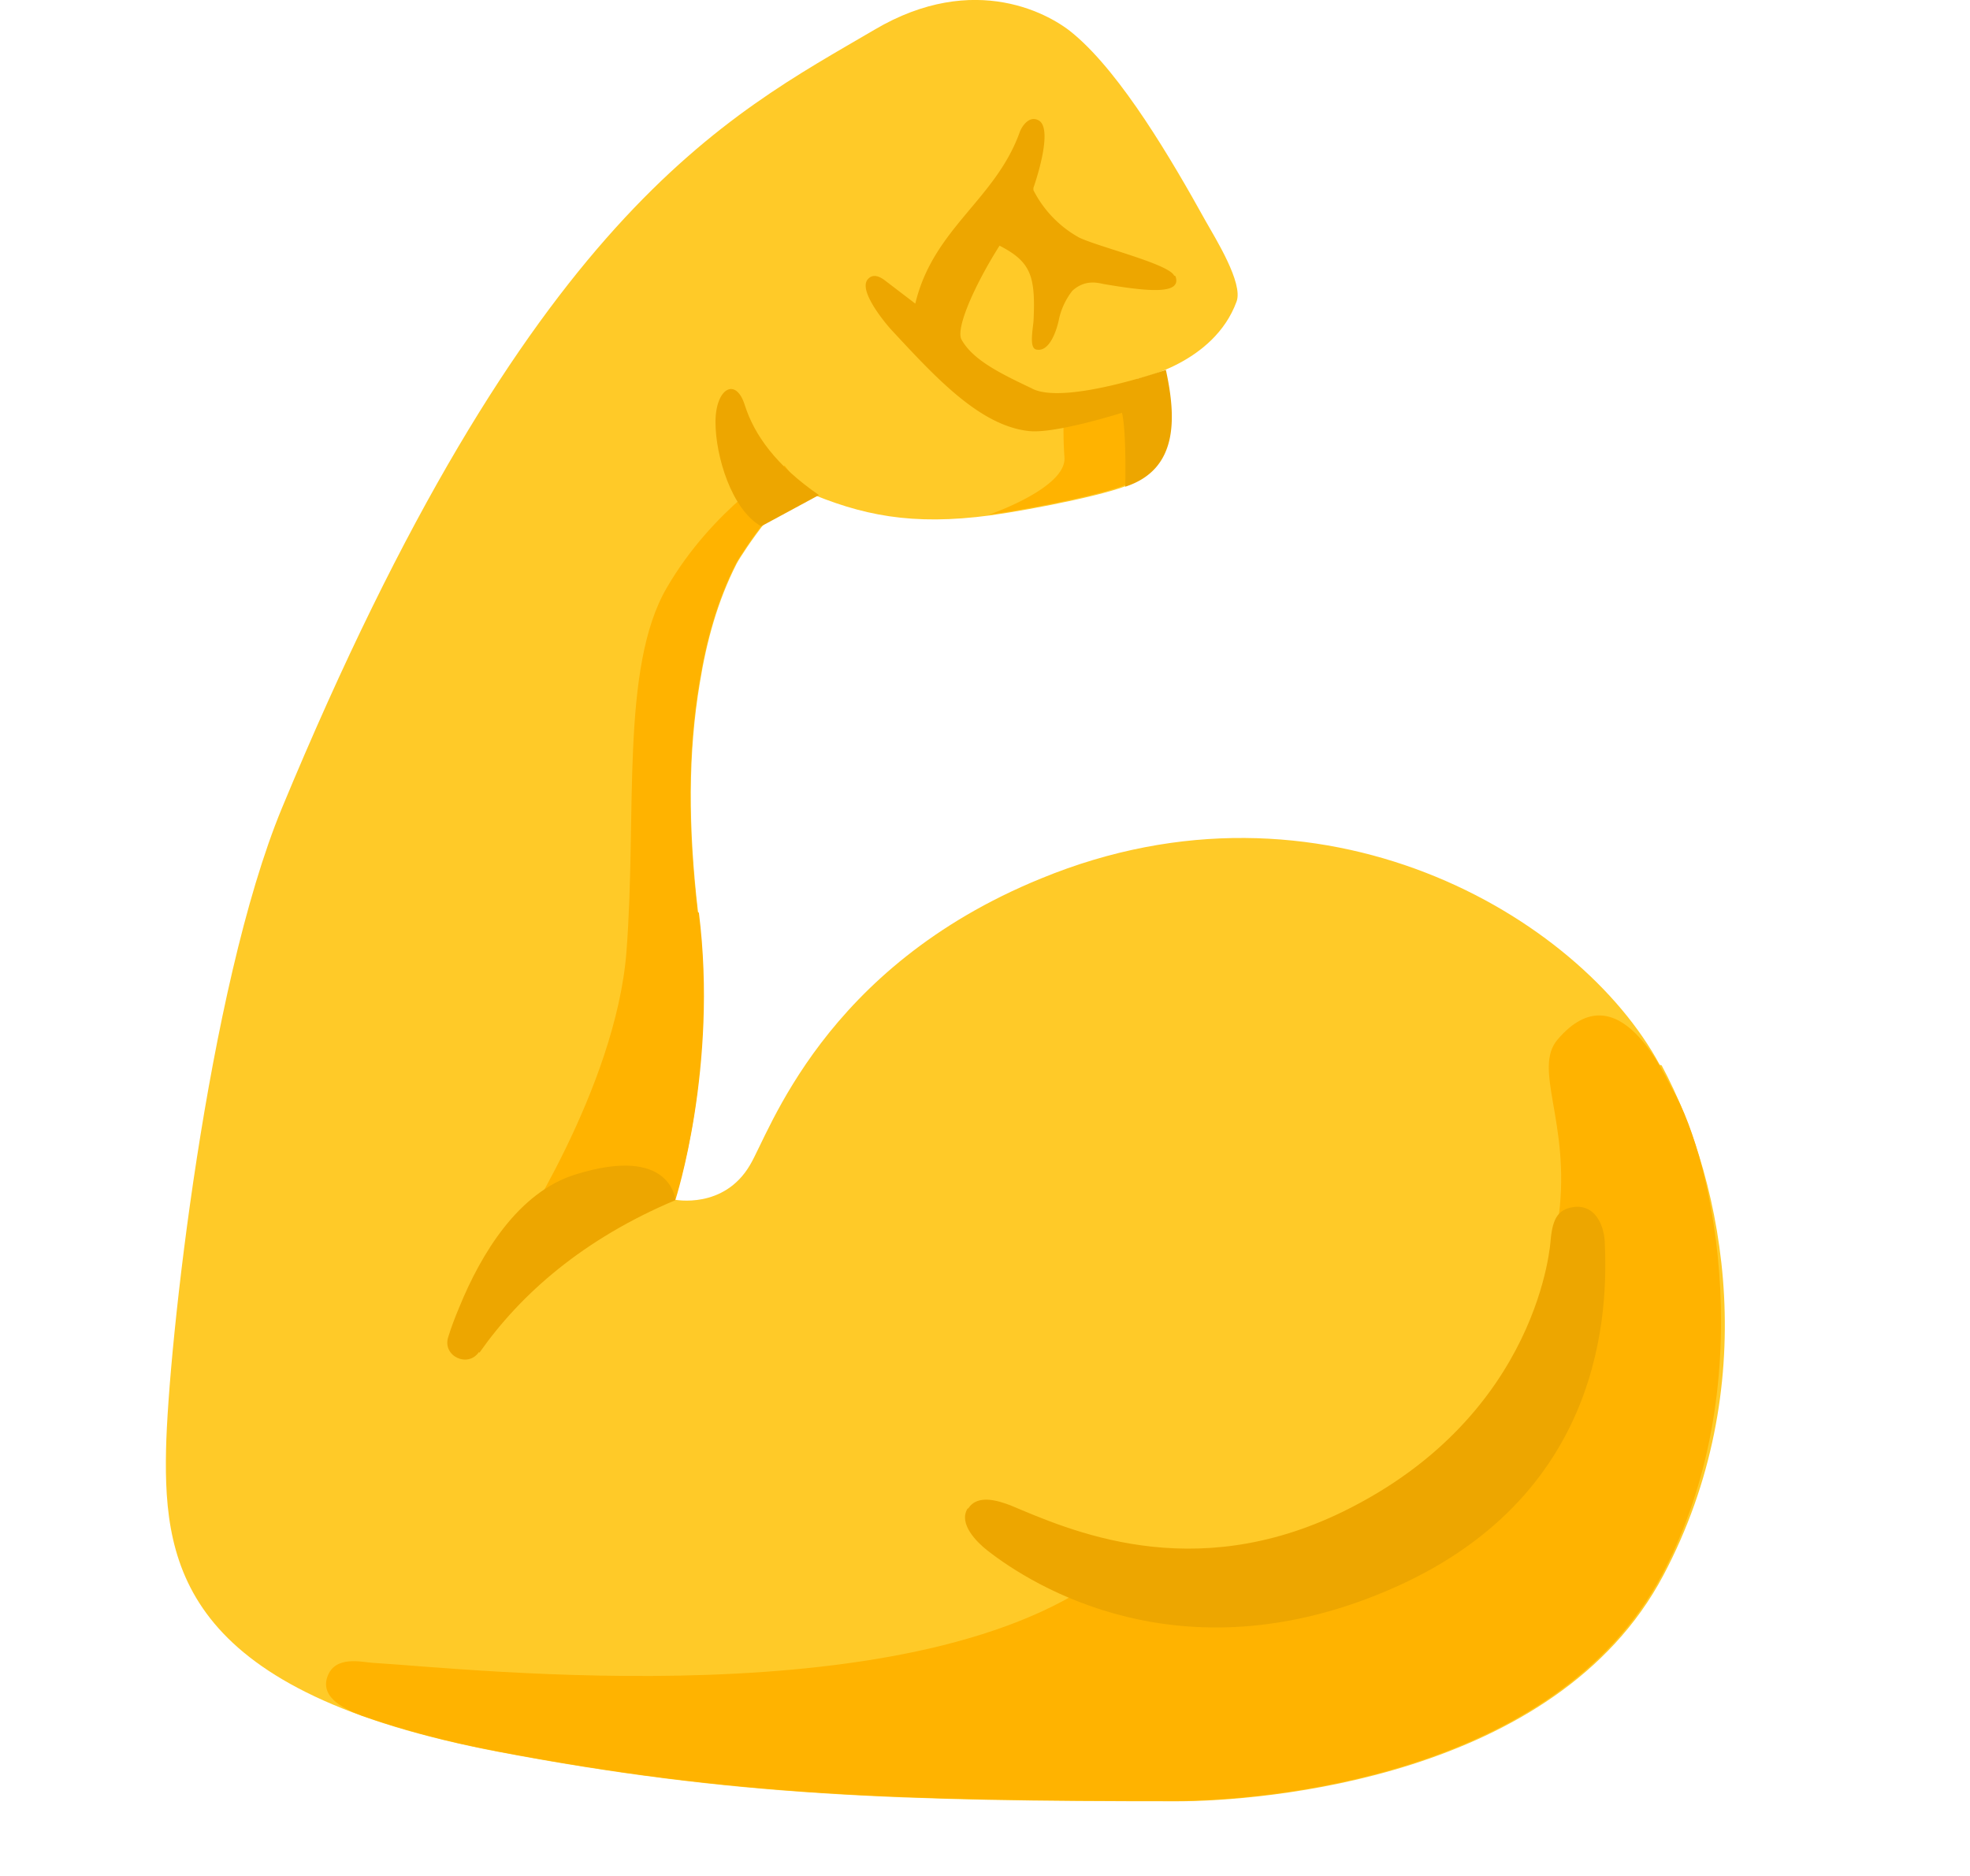
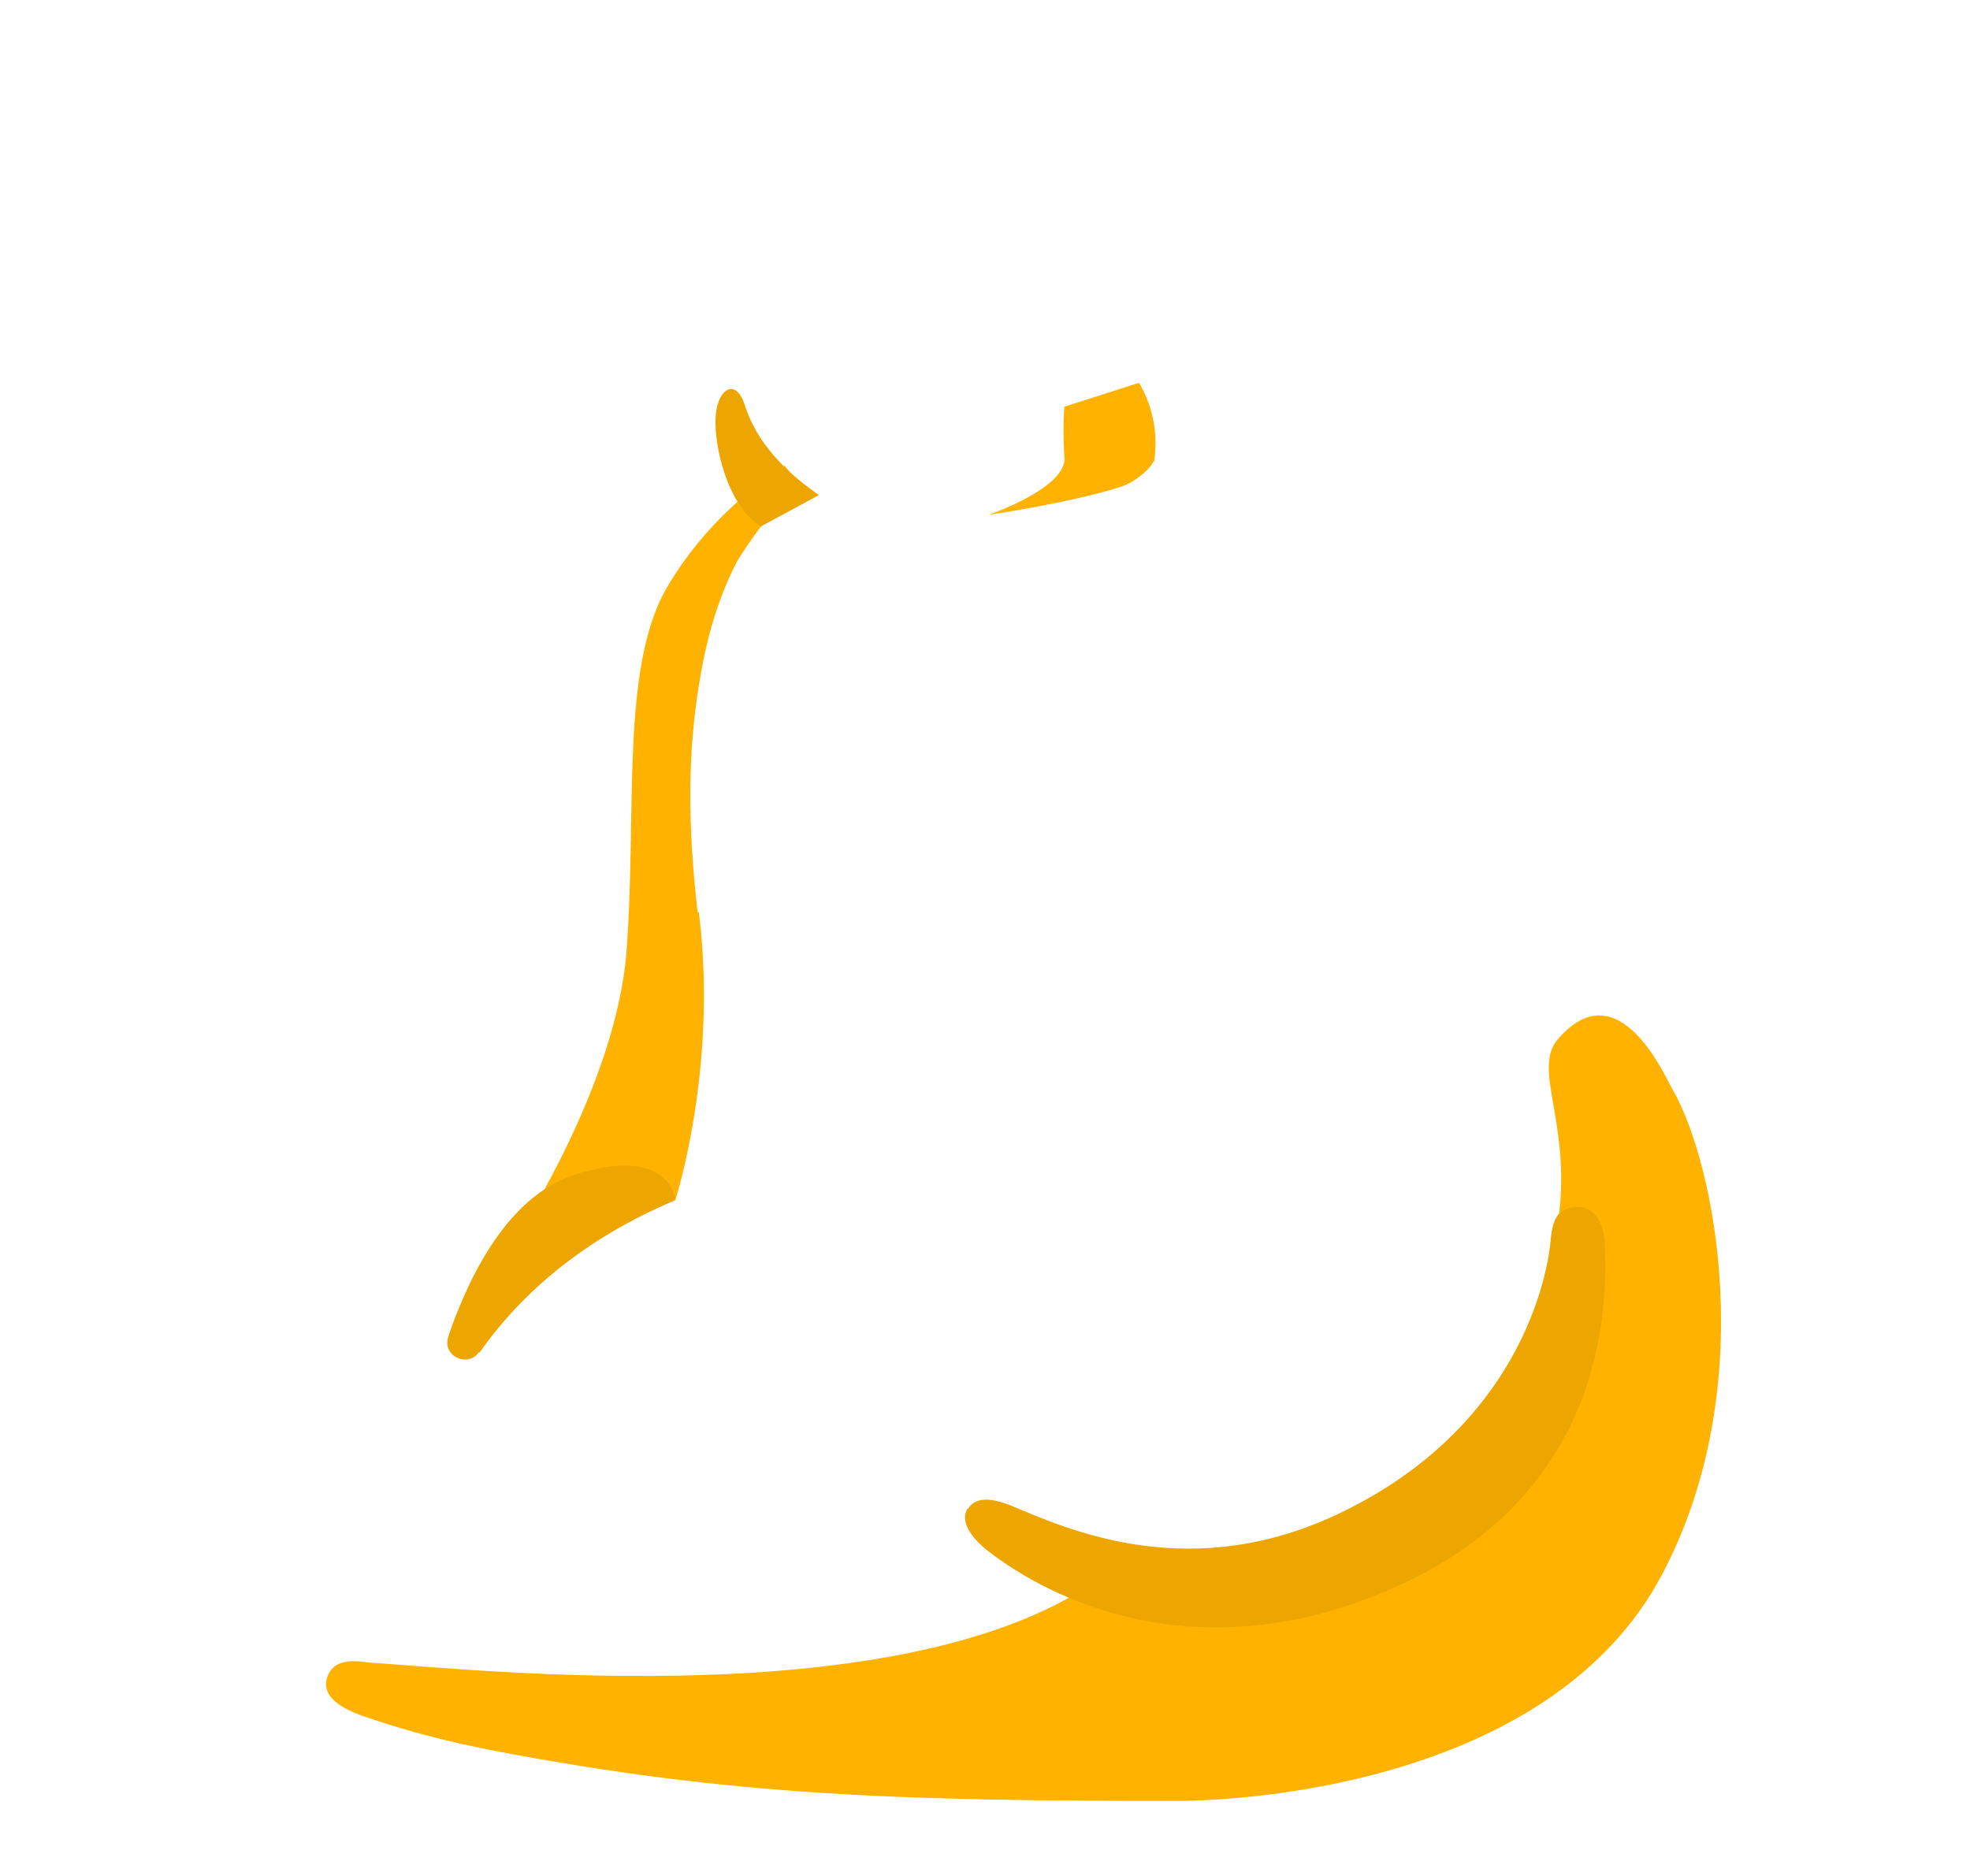
<svg xmlns="http://www.w3.org/2000/svg" width="21" height="20" fill="none">
  <g clip-path="url(#A)">
    <g clip-path="url(#B)">
-       <path d="M17.693 11.353c-.855-1.585-3.604-3.218-6.594-1.988-2.327.949-2.896 2.712-3.105 3.057-.279.474-.801.368-.801.368.308-.992.356-2.196.249-3.058-.107-.92-.107-1.704.018-2.451.071-.44.189-.873.392-1.271.059-.113.553-.854.724-.776.606.26 1.141.373 1.984.26.468-.065 1.359-.244 1.525-.351.202-.129.232-.213.232-.213.071-.541-.191-.891-.191-.891s.814-.16 1.056-.825c.072-.196-.225-.671-.332-.861-.362-.653-.891-1.554-1.395-1.982-.241-.213-1.062-.688-2.135-.053-1.567.92-3.68 1.941-6.315 8.298-.795 1.922-1.212 5.752-1.235 6.838-.028 1.282.22 2.588 3.545 3.223 2.493.474 4.302.527 7.229.527.908 0 4.041-.244 5.187-2.409 1.056-1.994.676-4.142-.018-5.437l-.019-.006z" fill="#ffca28" />
      <path d="M12.302 4.925a1.27 1.27 0 0 0-.16-.844l-.795.255s-.023.214 0 .541-.807.611-.807.611c.47-.066 1.359-.244 1.526-.351.201-.129.231-.219.231-.219l.006.006z" fill="#ffb300" />
-       <path d="M12.517 2.941c-.047-.125-.807-.308-1.015-.409a1.2 1.2 0 0 1-.486-.505v-.024s.232-.647.047-.724c-.101-.047-.178.082-.195.136-.261.718-.92 1.021-1.111 1.822l-.326-.249c-.095-.071-.148-.047-.179-.012-.118.129.238.528.244.534.469.505.949 1.033 1.478 1.086.243.024.795-.136.986-.195.035.136.041.509.035.788.565-.184.546-.729.433-1.246 0 0-1.098.386-1.435.195-.321-.153-.618-.296-.742-.515-.071-.119.148-.6.404-1.004.333.172.386.32.362.807-.012.119-.047.302.041.302.131.019.208-.207.232-.332a.76.76 0 0 1 .141-.296c.138-.125.274-.084.339-.071.482.082.832.112.76-.085l-.012-.006z" fill="#eda600" />
      <path d="M7.437 9.726c-.107-.92-.107-1.704.018-2.451.071-.44.189-.873.392-1.271.059-.113.54-.836.718-.784l-.201-.255s-.766.452-1.259 1.306-.314 2.409-.427 3.876c-.113 1.459-1.216 3.109-1.216 3.109l1.739-.468s.456-1.413.249-3.058l-.012-.006z" fill="#ffb300" />
      <path d="M5.105 14.415c-.119.172-.392.041-.327-.16.029-.095.071-.208.119-.321.232-.569.629-1.223 1.235-1.412 1.026-.321 1.068.273 1.068.273-.986.415-1.651 1.002-2.089 1.626l-.006-.006zm3.009-8.804c-.315-.178-.487-.748-.487-1.111s.22-.486.314-.176c.101.314.333.64.789.954l-.616.333z" fill="#eda600" />
      <path d="M5.299 18.671c2.494.475 4.304.529 7.229.529.908 0 4.042-.244 5.188-2.411 1.056-1.994.564-4.398.113-5.175-.072-.118-.571-1.294-1.223-.534-.273.314.136.885.012 1.871-.54 4.255-4.76 3.774-4.76 3.774-2.024 1.62-6.867 1.062-7.882 1.003-.118-.007-.404-.084-.486.148s.207.355.367.415c.404.141.879.273 1.442.38v-.001z" fill="#ffb300" />
      <path d="M10.322 16.082c.101-.16.333-.076.445-.035.624.261 1.935.861 3.555.066 2.107-1.033 2.208-2.896 2.208-2.896.023-.244.089-.333.267-.351.208-.012.296.189.309.362.035.718.012 2.753-2.339 3.739-2.185.92-3.752-.053-4.244-.439-.113-.089-.309-.285-.208-.446h.006z" fill="#eda600" />
    </g>
  </g>
  <defs>
    <clipPath id="A">
      <path fill="#fff" transform="translate(.59)" d="M0 0h20v20H0z" />
    </clipPath>
    <clipPath id="B">
      <path fill="#fff" transform="translate(1.766)" d="M0 0h17.647v20H0z" />
    </clipPath>
  </defs>
</svg>